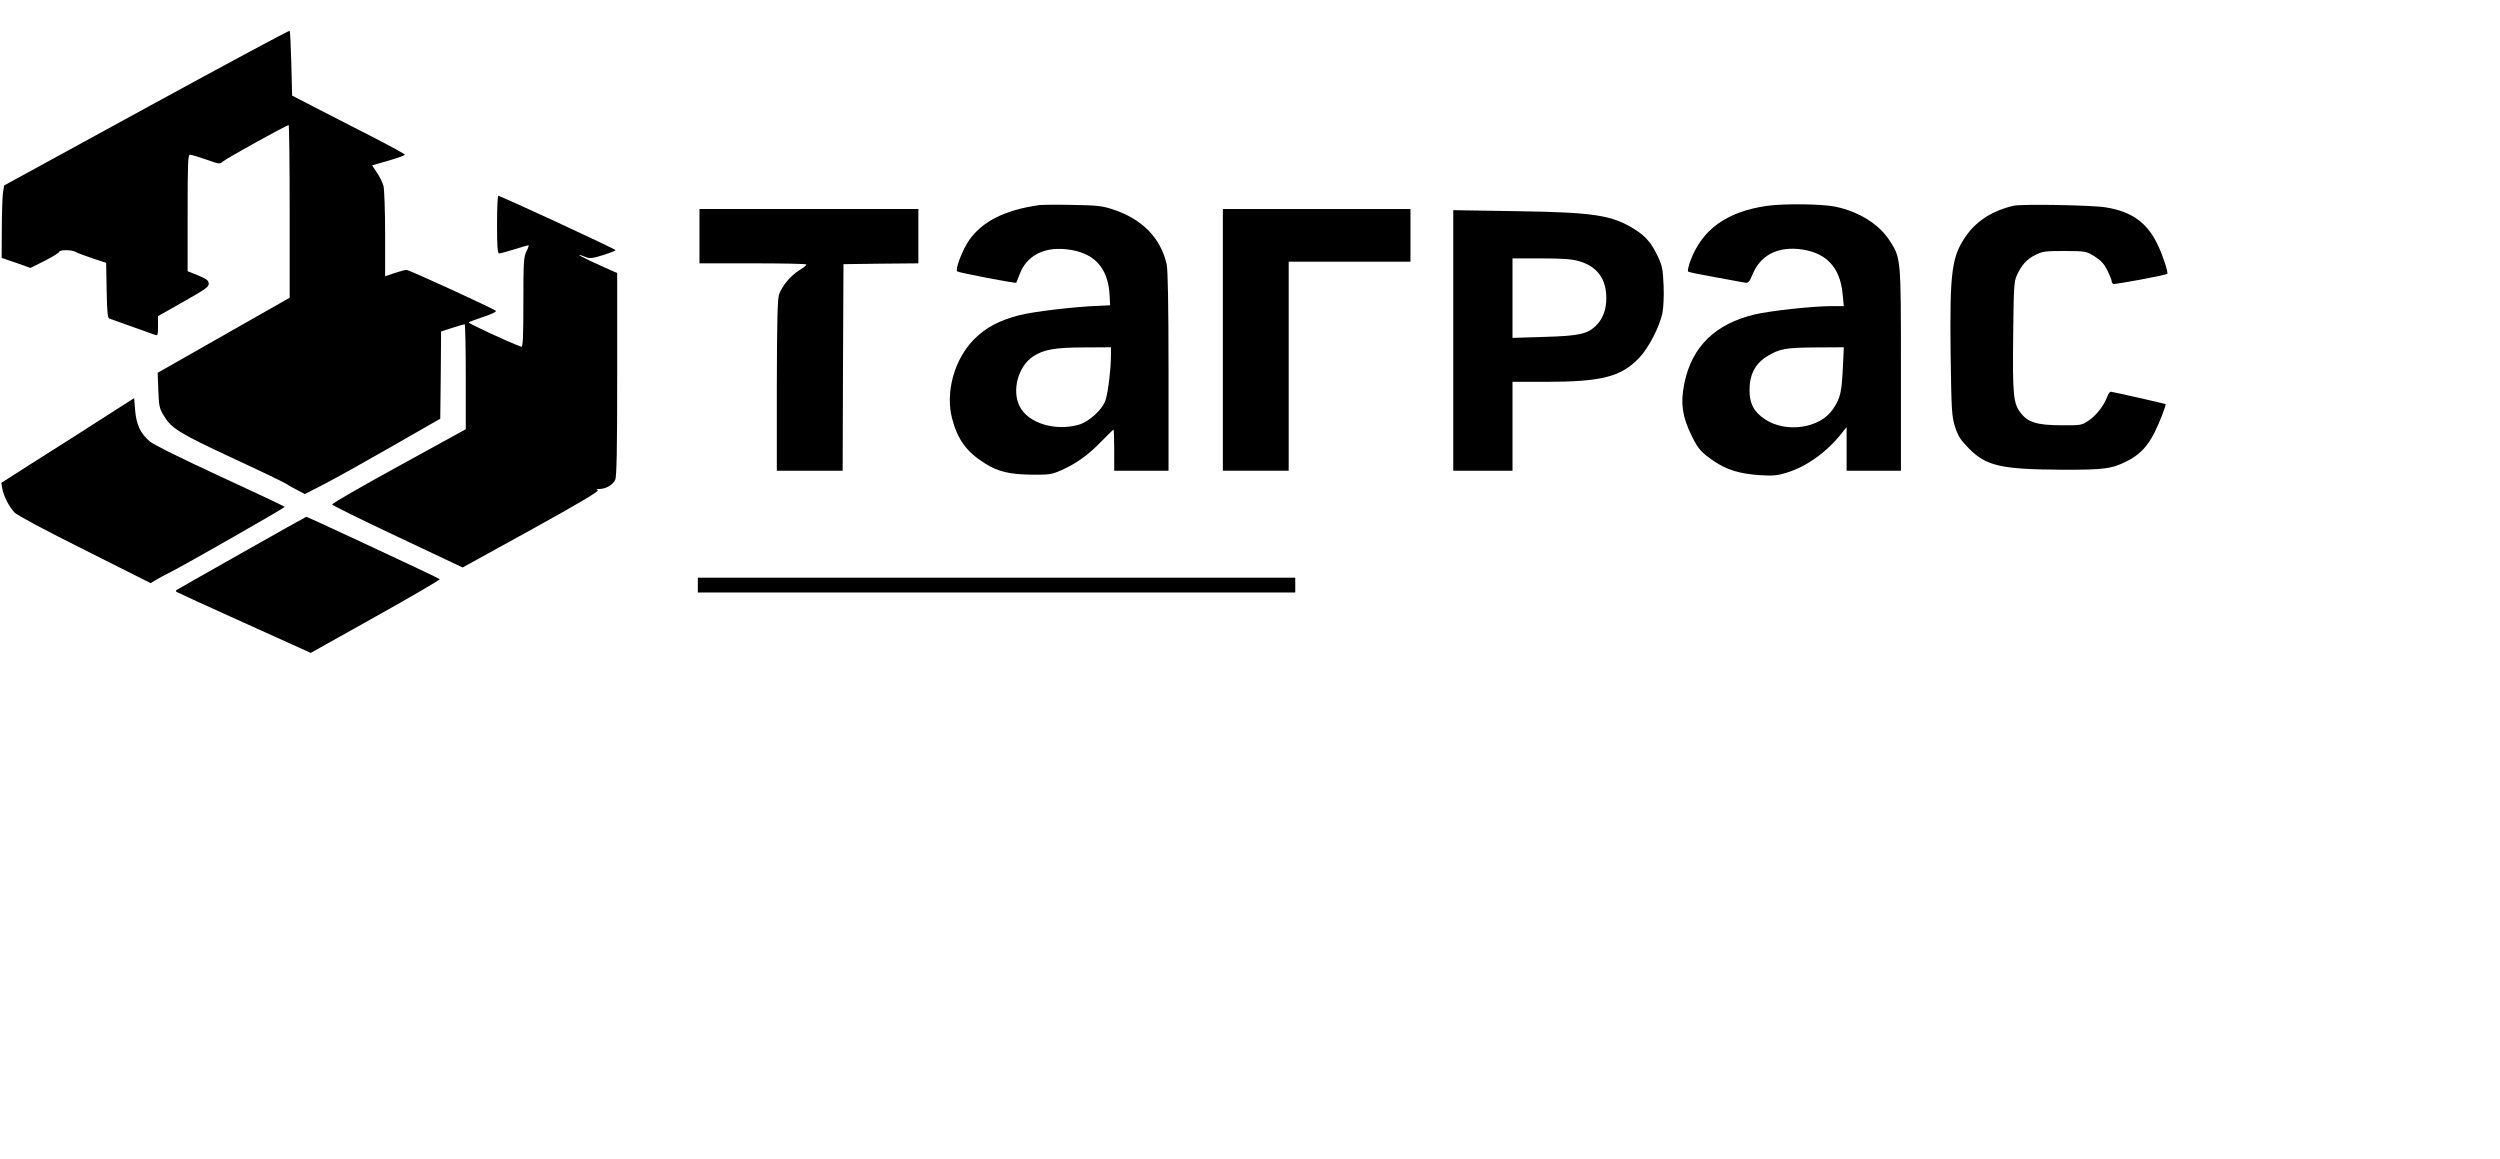
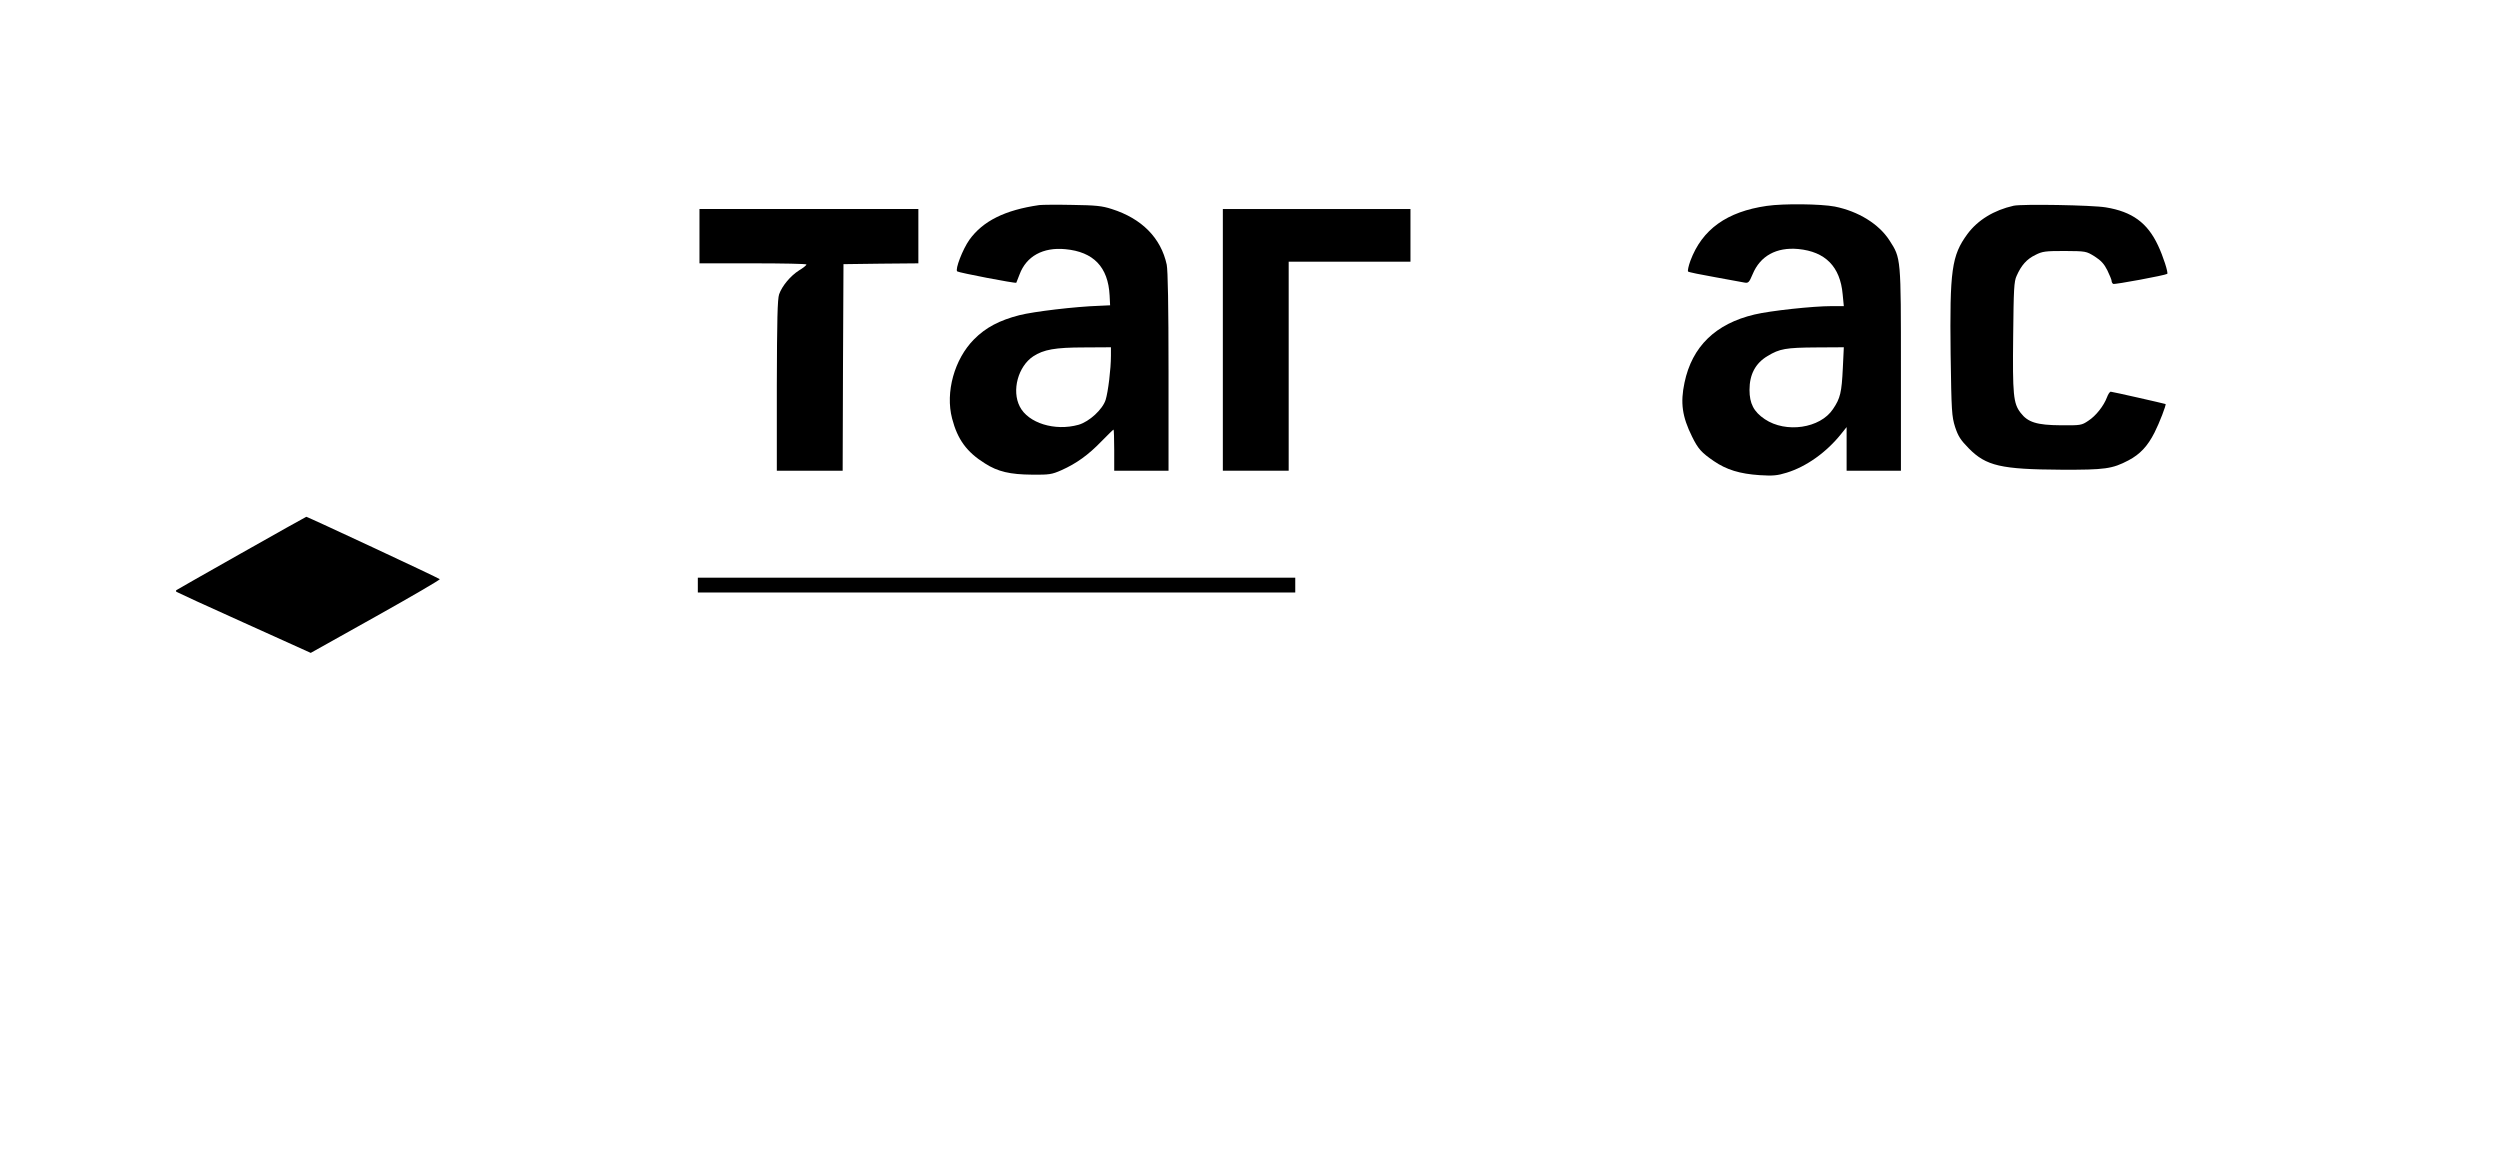
<svg xmlns="http://www.w3.org/2000/svg" version="1.0" width="1519pt" height="704pt" viewBox="0 0 1519 704" preserveAspectRatio="xMidYMid meet">
  <g transform="translate(0,704) scale(0.1,-0.1)" fill="#000000" stroke="none">
-     <path d="M890 6386 l-865 -473 -7 -44 c-3 -24 -7 -123 -7 -220 l-1 -176 88 -30 87 -31 88 44 c48 24 87 49 87 54 0 13 75 13 98 0 9 -6 55 -23 102 -39 l85 -28 3 -167 c2 -121 6 -168 15 -171 22 -8 262 -94 280 -100 15 -6 17 0 17 53 l0 61 155 88 c138 78 156 91 153 112 -2 18 -16 28 -65 48 l-63 25 0 354 c0 300 2 354 14 354 8 0 52 -13 98 -29 81 -29 83 -29 103 -12 19 18 386 221 399 221 3 0 6 -236 6 -524 l0 -525 -401 -228 -401 -228 4 -105 c3 -93 6 -110 31 -152 47 -80 91 -108 415 -259 169 -78 318 -150 332 -159 14 -10 45 -27 69 -39 l43 -23 117 60 c64 33 249 136 411 229 l295 169 3 265 2 265 68 22 c38 12 71 22 75 22 4 0 7 -144 7 -319 l0 -319 -406 -223 c-224 -123 -407 -228 -406 -234 0 -5 178 -93 397 -196 l396 -187 419 231 c295 163 414 234 402 239 -12 5 -9 7 11 7 40 1 81 25 95 56 9 19 12 185 12 641 l0 615 -72 32 c-135 59 -214 103 -116 64 21 -9 42 -6 102 13 42 13 76 27 76 30 0 7 -698 330 -712 330 -5 0 -8 -79 -8 -175 0 -133 3 -175 13 -175 6 0 48 11 92 25 44 14 83 25 86 25 4 0 -2 -17 -12 -37 -17 -34 -19 -62 -19 -311 0 -219 -3 -273 -13 -269 -90 34 -324 143 -319 148 4 4 45 19 90 34 46 15 80 31 75 36 -15 14 -526 249 -543 249 -9 0 -42 -9 -73 -19 l-57 -20 0 257 c0 141 -5 273 -10 293 -6 20 -23 56 -40 80 l-29 44 100 29 c54 16 99 32 99 36 0 4 -84 50 -187 103 -104 53 -258 132 -343 176 l-155 80 -5 195 c-3 107 -7 197 -10 199 -3 3 -394 -207 -870 -467z" />
    <path d="M6315 5794 c-209 -30 -343 -97 -425 -211 -41 -58 -88 -180 -74 -192 10 -8 354 -74 359 -69 1 2 10 25 20 51 41 110 142 166 278 153 171 -16 260 -108 269 -281 l3 -60 -65 -3 c-149 -5 -399 -35 -486 -57 -121 -31 -205 -75 -276 -147 -119 -120 -175 -321 -133 -481 33 -127 89 -204 200 -273 78 -50 153 -67 285 -68 105 -1 120 1 179 27 92 41 165 94 244 176 38 39 71 71 73 71 2 0 4 -56 4 -125 l0 -125 165 0 165 0 0 600 c0 406 -4 616 -11 652 -35 162 -151 280 -334 338 -59 19 -96 23 -240 25 -93 2 -183 1 -200 -1z m435 -916 c0 -80 -17 -218 -32 -267 -18 -58 -99 -133 -165 -152 -143 -40 -306 10 -357 111 -50 97 -10 244 82 305 63 41 132 54 310 54 l162 1 0 -52z" />
    <path d="M10735 5789 c-243 -35 -393 -143 -464 -333 -12 -33 -18 -62 -14 -66 4 -4 78 -19 163 -34 85 -15 166 -30 180 -33 23 -4 28 1 49 51 46 111 144 165 277 153 165 -16 255 -107 270 -275 l7 -72 -75 0 c-113 0 -372 -28 -468 -51 -236 -56 -379 -194 -425 -414 -26 -123 -14 -207 46 -328 37 -75 57 -97 133 -149 76 -52 157 -77 277 -85 81 -5 107 -3 165 15 120 37 242 124 332 237 l32 40 0 -133 0 -132 165 0 165 0 0 614 c0 684 1 676 -70 786 -64 99 -188 176 -332 205 -84 16 -310 19 -413 4z m462 -986 c-7 -147 -15 -183 -60 -249 -78 -117 -286 -147 -414 -61 -67 45 -93 95 -93 178 0 94 36 162 110 206 73 44 110 51 299 52 l164 1 -6 -127z" />
    <path d="M12235 5790 c-120 -27 -218 -87 -281 -172 -96 -131 -108 -220 -102 -731 5 -349 7 -376 27 -441 19 -57 33 -79 84 -131 105 -106 195 -127 562 -129 265 -1 309 5 408 57 70 37 116 86 158 169 30 59 72 169 67 173 -7 3 -324 75 -333 75 -6 0 -16 -15 -23 -34 -19 -51 -67 -113 -114 -143 -40 -27 -46 -28 -167 -27 -145 1 -200 18 -244 76 -44 57 -49 109 -45 465 3 288 5 333 21 367 28 64 62 102 114 127 43 22 61 24 178 24 129 -1 130 -1 182 -33 39 -25 58 -46 77 -84 14 -29 26 -58 26 -64 0 -7 4 -16 10 -19 8 -5 315 52 328 61 8 5 -25 108 -56 173 -64 137 -157 205 -317 231 -82 14 -510 21 -560 10z" />
    <path d="M4250 5605 l0 -165 325 0 c179 0 325 -3 325 -7 0 -5 -20 -21 -45 -36 -52 -33 -103 -94 -121 -145 -10 -29 -13 -154 -14 -554 l0 -518 200 0 200 0 2 628 3 627 228 3 227 2 0 165 0 165 -665 0 -665 0 0 -165z" />
    <path d="M7430 4975 l0 -795 200 0 200 0 0 635 0 635 370 0 370 0 0 160 0 160 -570 0 -570 0 0 -795z" />
-     <path d="M8830 4971 l0 -791 180 0 180 0 0 270 0 270 203 0 c339 0 458 31 567 146 58 61 123 188 141 272 6 32 10 104 7 167 -4 97 -8 119 -34 175 -38 81 -74 124 -139 165 -139 88 -246 105 -727 112 l-378 6 0 -792z m761 483 c112 -31 169 -107 169 -224 0 -74 -22 -130 -66 -172 -52 -48 -102 -59 -311 -65 l-193 -6 0 241 0 242 172 0 c127 0 187 -4 229 -16z" />
-     <path d="M710 4554 c-58 -37 -134 -86 -170 -109 -73 -47 -101 -65 -354 -225 l-178 -114 6 -34 c7 -44 40 -109 74 -146 17 -17 181 -105 427 -228 l400 -201 30 18 c16 10 59 33 95 51 100 51 689 388 690 394 0 3 -176 86 -391 185 -238 110 -406 193 -430 214 -55 46 -81 101 -88 189 l-6 73 -105 -67z" />
    <path d="M1465 3678 c-214 -121 -392 -222 -394 -224 -2 -2 -2 -7 1 -10 4 -3 188 -88 411 -188 l405 -183 395 221 c218 122 393 224 389 227 -10 9 -803 379 -811 379 -3 -1 -181 -100 -396 -222z" />
    <path d="M4240 3485 l0 -45 1815 0 1815 0 0 45 0 45 -1815 0 -1815 0 0 -45z" />
  </g>
</svg>